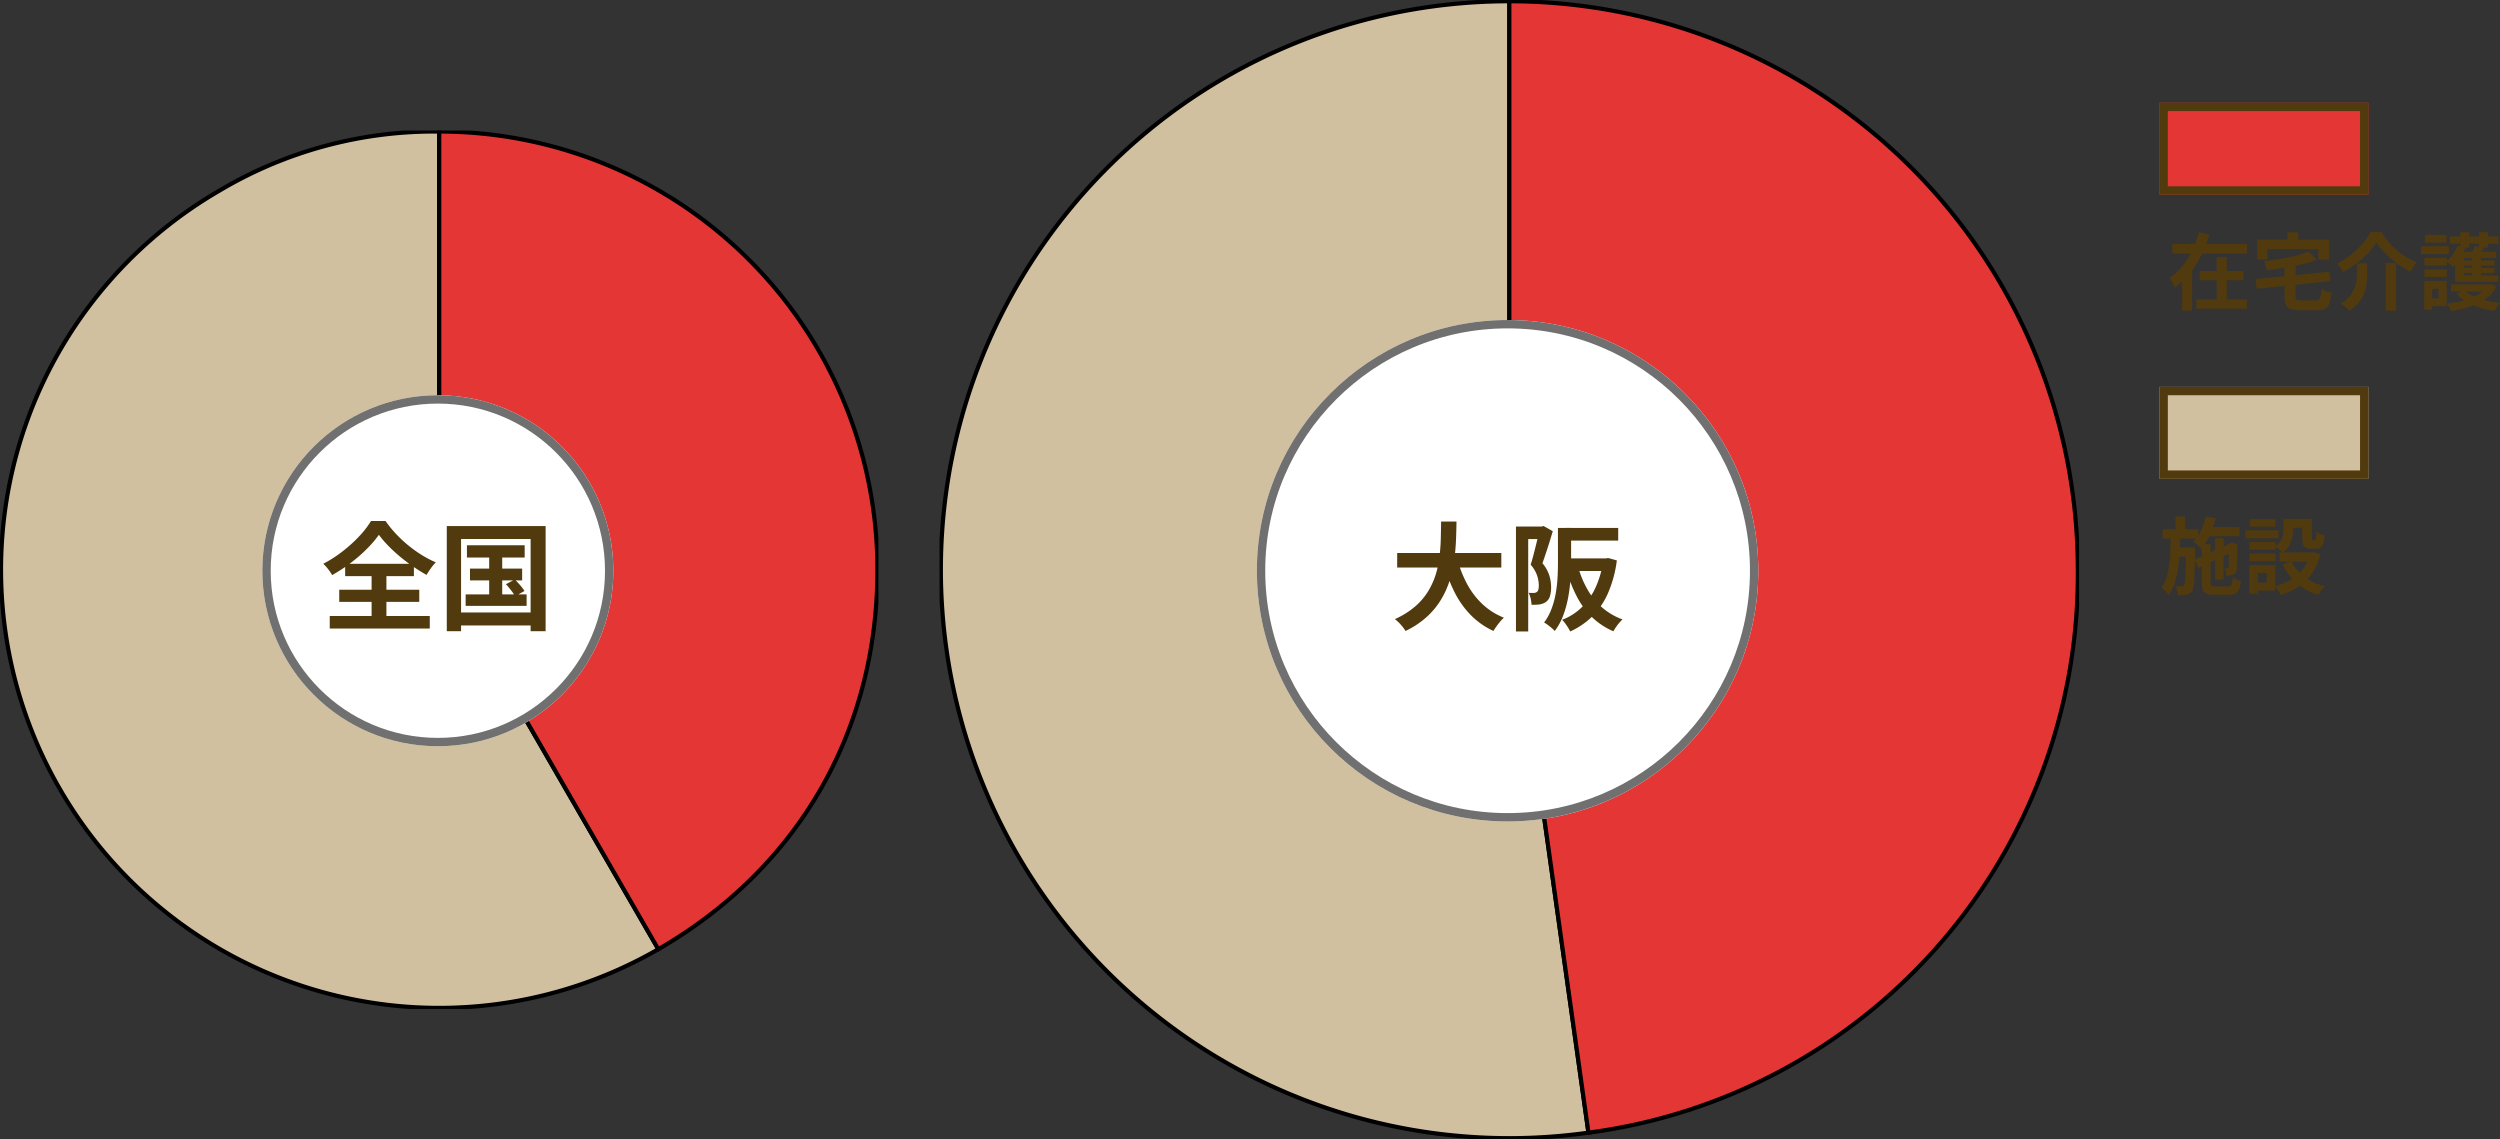
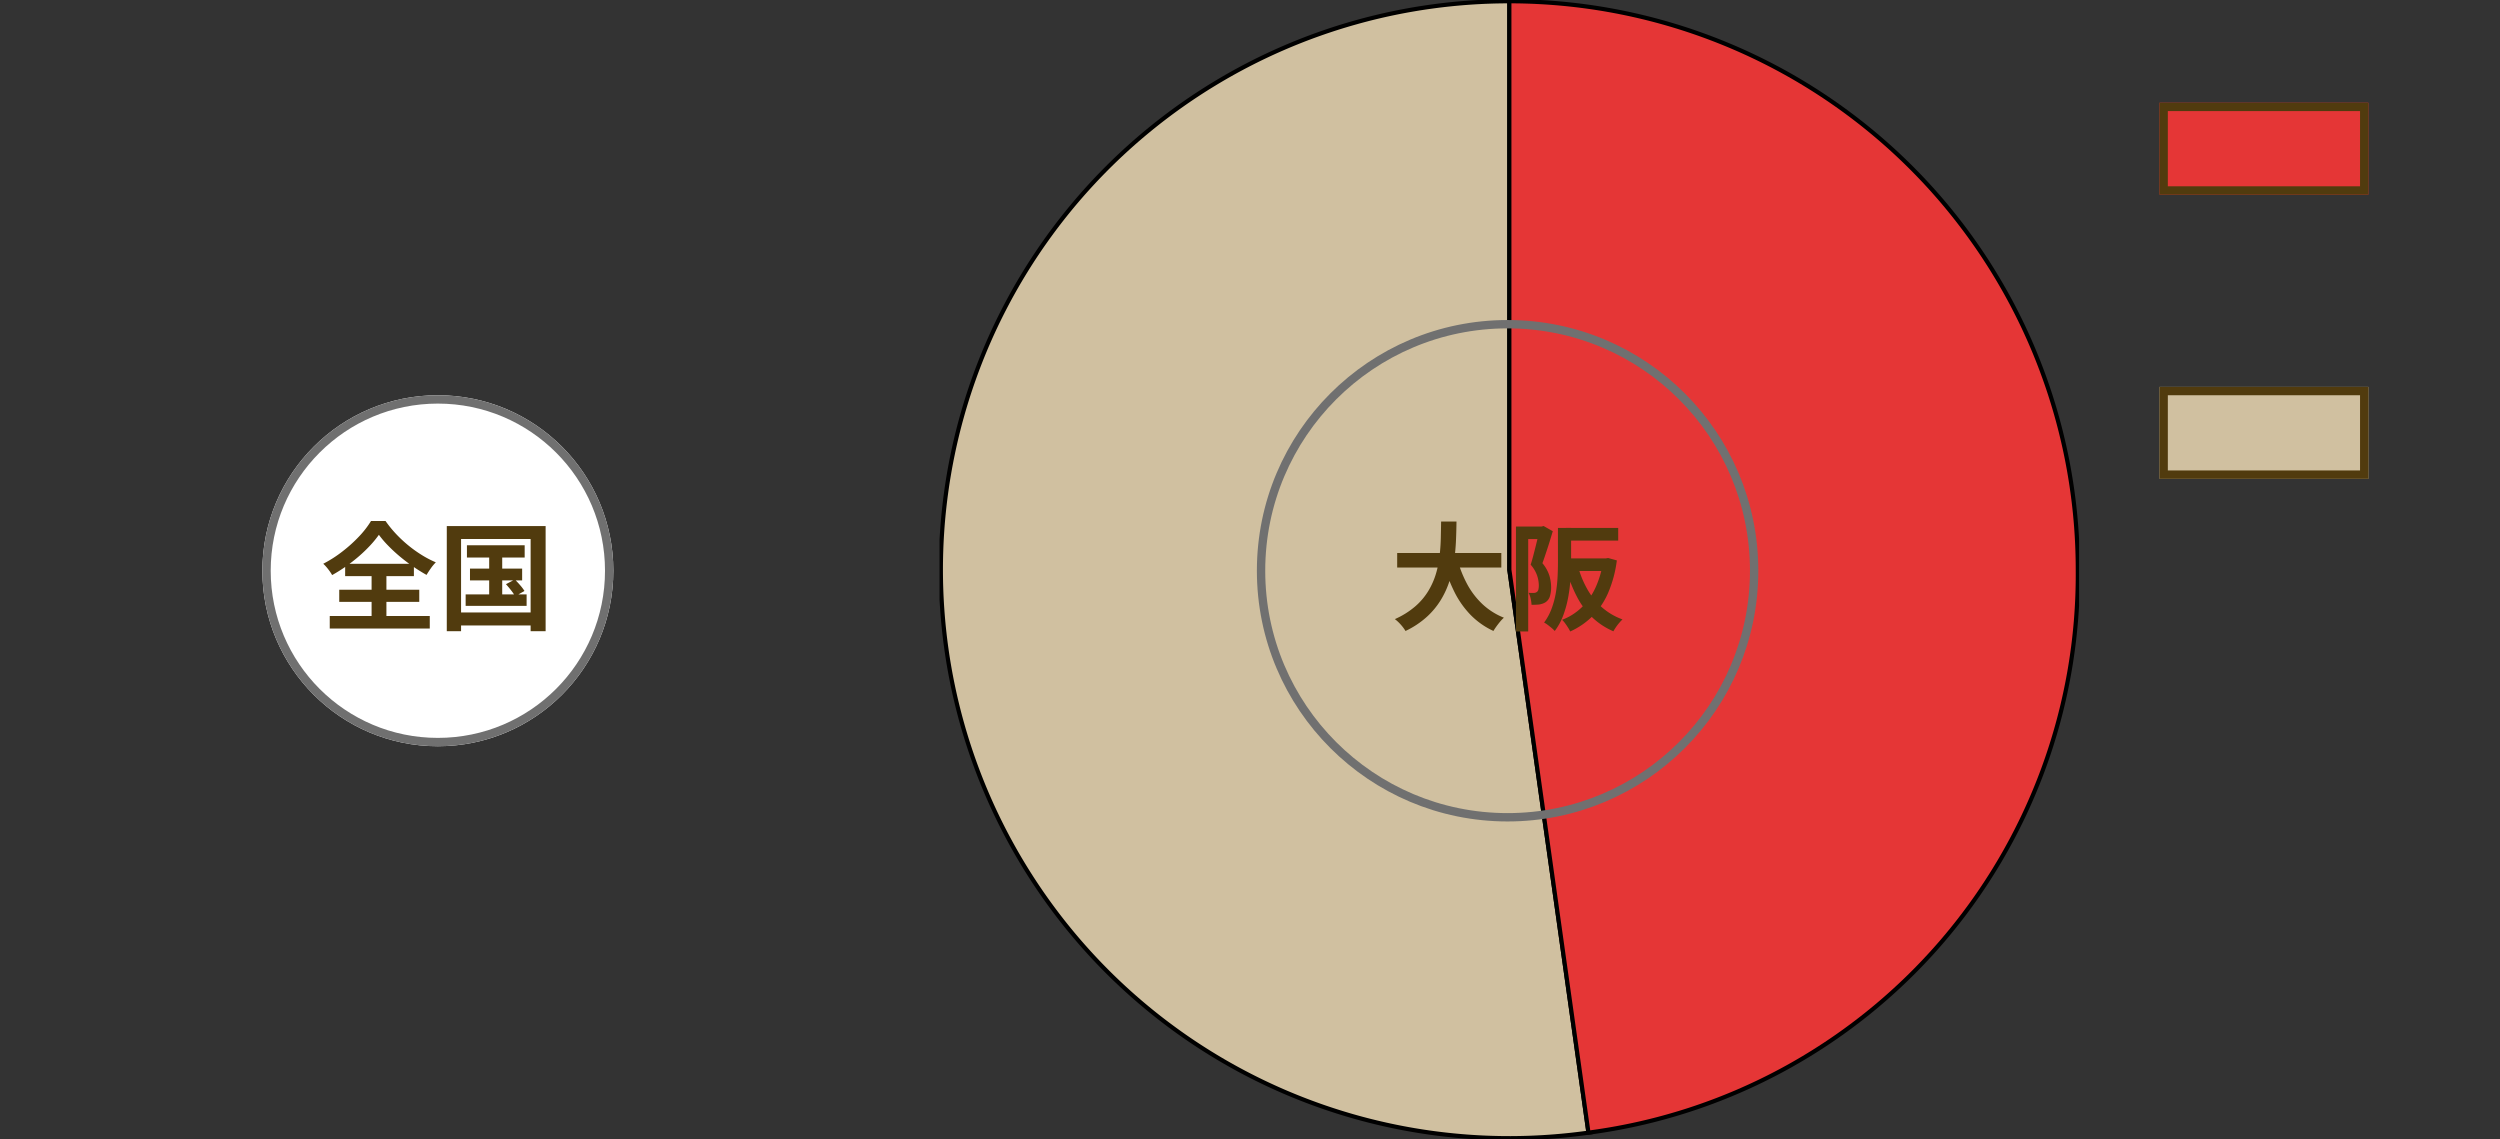
<svg xmlns="http://www.w3.org/2000/svg" width="299.138" height="136.347" viewBox="0 0 299.138 136.347">
  <rect x="0" y="0" width="299.138" height="136.347" fill="#333333" stroke="none" />
  <defs>
    <clipPath id="clip-path">
-       <rect id="長方形_124" data-name="長方形 124" width="105.104" height="105.104" fill="none" />
-     </clipPath>
+       </clipPath>
    <clipPath id="clip-path-2">
      <rect id="長方形_125" data-name="長方形 125" width="136.348" height="136.347" fill="none" />
    </clipPath>
  </defs>
  <g id="グループ_312" data-name="グループ 312" transform="translate(-7156.608 -600.708)">
    <g id="グループ_309" data-name="グループ 309" transform="translate(5941 -3962)">
      <g id="グループ_70" data-name="グループ 70" transform="translate(52 1103)">
        <g id="グループ_57" data-name="グループ 57" transform="translate(-3422 739.883)">
          <g id="グループ_21" data-name="グループ 21" transform="translate(3510 -303.883)">
            <g id="グループ_18" data-name="グループ 18" transform="translate(693.363 -1651.88)">
              <g id="グループ_122" data-name="グループ 122" transform="translate(382.245 4691.21)">
                <g id="グループ_121" data-name="グループ 121" clip-path="url(#clip-path)">
                  <path id="パス_9" data-name="パス 9" d="M52.691,52.684,78.908,98.092A52.433,52.433,0,1,1,26.475,7.275,50.277,50.277,0,0,1,52.691.251Z" transform="translate(-0.135 -0.136)" fill="#d0c0a0" />
                  <path id="パス_10" data-name="パス 10" d="M52.691,52.684,78.908,98.092A52.433,52.433,0,1,1,26.475,7.275,50.277,50.277,0,0,1,52.691.251Z" transform="translate(-0.135 -0.136)" fill="none" stroke="#000" stroke-miterlimit="10" stroke-width="0.5" />
-                   <path id="パス_11" data-name="パス 11" d="M114.675,52.684V.251a52.433,52.433,0,0,1,52.433,52.433c0,19.315-9.489,35.751-26.216,45.408Z" transform="translate(-62.119 -0.136)" fill="#e53636" />
                  <path id="パス_12" data-name="パス 12" d="M114.675,52.684V.251a52.433,52.433,0,0,1,52.433,52.433c0,19.315-9.489,35.751-26.216,45.408Z" transform="translate(-62.119 -0.136)" fill="none" stroke="#000" stroke-miterlimit="10" stroke-width="0.5" />
                </g>
              </g>
              <g id="グループ_124" data-name="グループ 124" transform="translate(494.667 4675.589)">
                <g id="グループ_123" data-name="グループ 123" transform="translate(0)" clip-path="url(#clip-path-2)">
                  <path id="パス_13" data-name="パス 13" d="M68.28,68.271l9.467,67.359A68.021,68.021,0,1,1,68.28.25Z" transform="translate(-0.102 -0.102)" fill="#d0c0a0" />
                  <path id="パス_14" data-name="パス 14" d="M68.28,68.271l9.467,67.359A68.021,68.021,0,1,1,68.28.25Z" transform="translate(-0.102 -0.102)" fill="none" stroke="#000" stroke-miterlimit="10" stroke-width="0.5" />
                  <path id="パス_15" data-name="パス 15" d="M114.889,68.271V.25A68.021,68.021,0,0,1,182.91,68.271a67.328,67.328,0,0,1-58.554,67.359Z" transform="translate(-46.711 -0.102)" fill="#e53636" />
                  <path id="パス_16" data-name="パス 16" d="M114.889,68.271V.25A68.021,68.021,0,0,1,182.91,68.271a67.328,67.328,0,0,1-58.554,67.359Z" transform="translate(-46.711 -0.102)" fill="none" stroke="#000" stroke-miterlimit="10" stroke-width="0.5" />
                </g>
              </g>
              <g id="楕円形_10" data-name="楕円形 10" transform="translate(413.637 4722.88)" fill="#fff" stroke="#707070" stroke-width="1">
                <circle cx="21" cy="21" r="21" stroke="none" />
                <circle cx="21" cy="21" r="20.5" fill="none" />
              </g>
              <g id="楕円形_11" data-name="楕円形 11" transform="translate(532.637 4713.88)" fill="#fff" stroke="#707070" stroke-width="1">
-                 <circle cx="30" cy="30" r="30" stroke="none" />
                <circle cx="30" cy="30" r="29.5" fill="none" />
              </g>
              <path id="パス_833" data-name="パス 833" d="M.788-8.125H13.249v1.738H.788Zm7.186.7A13.933,13.933,0,0,0,9.14-4.439a9.4,9.4,0,0,0,1.837,2.422A8.152,8.152,0,0,0,13.556-.381a4.267,4.267,0,0,0-.445.467q-.236.283-.451.581t-.355.539A9.25,9.25,0,0,1,9.548-.741a10.985,10.985,0,0,1-1.94-2.781A20.208,20.208,0,0,1,6.282-7.029ZM6.044-11.89h1.84q-.011,1.065-.06,2.248t-.217,2.4a14.95,14.95,0,0,1-.542,2.413,10.52,10.52,0,0,1-1.04,2.3A9.347,9.347,0,0,1,4.321-.47,10.481,10.481,0,0,1,1.783,1.209,4.735,4.735,0,0,0,1.231.464,4.881,4.881,0,0,0,.511-.213a9.8,9.8,0,0,0,2.4-1.49A7.805,7.805,0,0,0,4.487-3.536a8.934,8.934,0,0,0,.926-2.058,12.1,12.1,0,0,0,.446-2.159q.123-1.091.148-2.141T6.044-11.89Zm14.626.764h6.564v1.52H20.67Zm-.647,0H21.6v4.1q0,.893-.07,1.97a19.532,19.532,0,0,1-.273,2.2,12.79,12.79,0,0,1-.591,2.174,7.366,7.366,0,0,1-1.024,1.892,3.07,3.07,0,0,0-.364-.353q-.238-.2-.486-.387a2.574,2.574,0,0,0-.425-.268,6.756,6.756,0,0,0,.907-1.69,10.468,10.468,0,0,0,.5-1.882,16.27,16.27,0,0,0,.207-1.907q.045-.94.045-1.75Zm.7,3.652h5.064v1.509H20.72Zm4.716,0h.3l.292-.05,1.041.287a14.441,14.441,0,0,1-1.057,3.918A9.13,9.13,0,0,1,24.143-.548a9.005,9.005,0,0,1-2.654,1.815A3.763,3.763,0,0,0,21.231.8q-.164-.258-.349-.512a2.84,2.84,0,0,0-.362-.416,6.84,6.84,0,0,0,2.337-1.48,7.939,7.939,0,0,0,1.667-2.384,11.249,11.249,0,0,0,.912-3.2Zm-2.973,1.1a11.609,11.609,0,0,0,1.119,2.665A8.364,8.364,0,0,0,25.326-1.59,7.7,7.7,0,0,0,27.749-.175a5.607,5.607,0,0,0-.389.411,5.755,5.755,0,0,0-.4.519,5.449,5.449,0,0,0-.3.49A8.479,8.479,0,0,1,24.1-.448a9.611,9.611,0,0,1-1.816-2.467,16.674,16.674,0,0,1-1.229-3.133ZM15-11.291h3.3v1.5H16.466V1.264H15Zm2.8,0h.27l.237-.061,1.1.622q-.18.6-.39,1.282T18.583-8.11q-.213.656-.416,1.208a4.323,4.323,0,0,1,.841,1.517,5.029,5.029,0,0,1,.2,1.326,3.674,3.674,0,0,1-.145,1.115,1.284,1.284,0,0,1-.484.685,1.576,1.576,0,0,1-.37.188,2.6,2.6,0,0,1-.43.11,7.325,7.325,0,0,1-.914.033,4.534,4.534,0,0,0-.1-.719,2.482,2.482,0,0,0-.258-.714q.185.014.335.016t.272,0a.633.633,0,0,0,.392-.118.507.507,0,0,0,.18-.3,2.149,2.149,0,0,0,.05-.5,3.908,3.908,0,0,0-.191-1.122,3.929,3.929,0,0,0-.784-1.337q.151-.468.3-1.036t.292-1.144q.144-.576.261-1.073t.191-.832Z" transform="translate(548.637 4749.88)" fill="#513b0e" />
            </g>
          </g>
          <path id="パス_832" data-name="パス 832" d="M6.944-10.3A12.2,12.2,0,0,1,5.909-9.034,16.914,16.914,0,0,1,4.575-7.748,19.606,19.606,0,0,1,3.031-6.54,18.847,18.847,0,0,1,1.35-5.481a5.337,5.337,0,0,0-.474-.7,5.183,5.183,0,0,0-.589-.655A14.62,14.62,0,0,0,2.6-8.321,16.945,16.945,0,0,0,4.6-10.134,10.945,10.945,0,0,0,6-11.948H7.742A13.768,13.768,0,0,0,9-10.4a15.4,15.4,0,0,0,1.475,1.375,15.108,15.108,0,0,0,1.614,1.152,12.276,12.276,0,0,0,1.668.868,5.467,5.467,0,0,0-.6.719q-.281.4-.511.785-.8-.446-1.624-1.014T9.436-7.72a18.261,18.261,0,0,1-1.4-1.3A11.64,11.64,0,0,1,6.944-10.3ZM2.2-3.73h9.575v1.457H2.2Zm.71-3.1h8.223v1.479H2.906ZM1.064-.581H13.033v1.5H1.064ZM6.071-6.168H7.845V.255H6.071Zm11.408-2.88h6.908v1.465H17.479Zm.365,2.793h6.241v1.414H17.844Zm-.519,3.082H24.62V-1.8H17.325Zm2.816-5.41H21.7v6.14H20.141Zm2.006,4.191,1.059-.556q.315.3.649.689a5.252,5.252,0,0,1,.51.68l-1.119.631a5.942,5.942,0,0,0-.484-.709Q22.445-4.066,22.147-4.392Zm-7.079-6.951H26.895V1.237H25.1V-9.8H16.777V1.237H15.068ZM16-1.008h9.929V.545H16Z" transform="translate(4624 2794.117)" fill="#513b0e" />
        </g>
      </g>
    </g>
    <g id="グループ_310" data-name="グループ 310" transform="translate(6119 -2681)">
-       <path id="パス_834" data-name="パス 834" d="M-19.448-7.107h8.92v1.15h-8.92Zm3.26,3.24h5.245v1.109h-5.245Zm-.384,3.4h6.012V.644h-6.012Zm2.425-5.061h1.21V.124h-1.21ZM-16.293-8.5l1.252.3a17.1,17.1,0,0,1-.93,2.376,11.741,11.741,0,0,1-1.351,2.18,8.29,8.29,0,0,1-1.861,1.74,3.27,3.27,0,0,0-.164-.382q-.105-.212-.215-.42t-.2-.354a6.052,6.052,0,0,0,1.232-1.059,8.69,8.69,0,0,0,.985-1.347,11,11,0,0,0,.746-1.5A12.349,12.349,0,0,0-16.293-8.5Zm-2,4.19h1.21V.876h-1.21ZM-3.134-6.2l.935.984a13.242,13.242,0,0,1-1.334.437q-.72.2-1.5.349t-1.565.26q-.789.108-1.548.187a2.936,2.936,0,0,0-.142-.532A4,4,0,0,0-8.5-5.028q.731-.085,1.48-.2t1.456-.265q.708-.148,1.328-.324A9.538,9.538,0,0,0-3.134-6.2ZM-9.512-2.9l8.84-.876.144,1.112-8.832.923Zm3.476-1.757h1.314v3.79a.905.905,0,0,0,.048.337.256.256,0,0,0,.195.147,2.2,2.2,0,0,0,.448.033h1.707a.687.687,0,0,0,.409-.1.641.641,0,0,0,.2-.4,7.314,7.314,0,0,0,.1-.888,2.516,2.516,0,0,0,.354.2,4.224,4.224,0,0,0,.437.179,3.877,3.877,0,0,0,.409.12A4.715,4.715,0,0,1-.681.014a1.154,1.154,0,0,1-.547.636,2.263,2.263,0,0,1-1,.182H-4.163A3.423,3.423,0,0,1-5.3.682a.952.952,0,0,1-.569-.52A2.563,2.563,0,0,1-6.037-.852Zm.367-3.834h1.283v1.823H-5.669ZM-9.3-7.615H-.7v2.369H-1.983V-6.48H-8.077v1.234H-9.3ZM4.96-7.294a7.525,7.525,0,0,1-1,1.285A11.613,11.613,0,0,1,2.579-4.777,11.742,11.742,0,0,1,.973-3.746a2.79,2.79,0,0,0-.2-.334Q.643-4.264.5-4.441a2.685,2.685,0,0,0-.274-.3A8.857,8.857,0,0,0,1.9-5.8,10.261,10.261,0,0,0,3.3-7.144a7.434,7.434,0,0,0,.957-1.38H5.554a9.309,9.309,0,0,0,.87,1.193A9.144,9.144,0,0,0,7.455-6.3,8.759,8.759,0,0,0,8.6-5.481a8.062,8.062,0,0,0,1.209.6,4.017,4.017,0,0,0-.428.528q-.2.293-.365.57a11.826,11.826,0,0,1-1.577-.98A11.662,11.662,0,0,1,6.018-5.988,7.9,7.9,0,0,1,4.96-7.294ZM6.072-4.834H7.321V.891H6.072Zm-3.448.053H3.859v1.24a9.994,9.994,0,0,1-.066,1.117,5.075,5.075,0,0,1-.28,1.174,4.117,4.117,0,0,1-.65,1.139A4.5,4.5,0,0,1,1.689.9,2.783,2.783,0,0,0,1.407.6Q1.232.438,1.04.285A2.615,2.615,0,0,0,.685.042,4.274,4.274,0,0,0,1.73-.8a3.316,3.316,0,0,0,.58-.926,3.873,3.873,0,0,0,.253-.943,6.937,6.937,0,0,0,.061-.9ZM13.882-2.274h4.626v.854H13.882Zm4.345,0h.21l.193-.043.681.346a4.037,4.037,0,0,1-.918,1.153A5.65,5.65,0,0,1,17.12.011,8.777,8.777,0,0,1,15.589.57,14.779,14.779,0,0,1,13.88.917,3.347,3.347,0,0,0,13.674.45,2.568,2.568,0,0,0,13.4.015a13,13,0,0,0,1.549-.241,8.656,8.656,0,0,0,1.395-.426,4.821,4.821,0,0,0,1.128-.631,2.815,2.815,0,0,0,.755-.85Zm-2.685.744a3.6,3.6,0,0,0,1.031.7,7.518,7.518,0,0,0,1.456.5,12.631,12.631,0,0,0,1.717.283,2.953,2.953,0,0,0-.37.449,4.309,4.309,0,0,0-.3.5,10.692,10.692,0,0,1-1.793-.4,7.324,7.324,0,0,1-1.534-.682,4.974,4.974,0,0,1-1.18-.964ZM13.747-7.991H19.56v.854H13.747Zm1.122,2.863h4.21v.594h-4.21Zm0,.9h4.21v.594h-4.21ZM15-8.505h1.065v1.842H15Zm1.432,2.68h1.039v3.066H16.433Zm.8-2.68H18.3v1.842h-1.07Zm-2.565,1.61.937.242A6.971,6.971,0,0,1,14.938-5.4a5.764,5.764,0,0,1-.848,1.02,2.011,2.011,0,0,0-.214-.2q-.14-.117-.287-.234A2.583,2.583,0,0,0,13.331-5a4.317,4.317,0,0,0,.777-.857A4.947,4.947,0,0,0,14.669-6.895Zm2.054.043,1.086.175q-.153.3-.3.555t-.271.445l-.919-.178q.114-.228.228-.5A5.089,5.089,0,0,0,16.723-6.851Zm2.568.687v.742H15.423v2.1h4.112v.742H14.376V-6.164Zm-8.577.735h2.659v.906H10.714Zm.062-2.754h2.569v.906H10.776Zm-.062,4.118h2.659v.906H10.714ZM10.3-6.835h3.327v.947H10.3Zm.963,4.158h2.1V.35h-2.1V-.59H12.4V-1.737H11.262Zm-.579,0h.94V.76h-.94Z" transform="translate(1317 3318)" fill="#513b0e" />
      <g id="長方形_110" data-name="長方形 110" transform="translate(1296 3294)" fill="#e53636" stroke="#513b0e" stroke-width="1">
        <rect width="25" height="11" stroke="none" />
        <rect x="0.5" y="0.5" width="24" height="10" fill="none" />
      </g>
    </g>
    <g id="グループ_311" data-name="グループ 311" transform="translate(6119 -2647)">
-       <path id="パス_835" data-name="パス 835" d="M-4.566-7.222H-.433v1.086H-4.566Zm1.227,1.33h1V-.936h-1ZM-4.465-8.505l1.179.239a10.762,10.762,0,0,1-.7,2.016A6.086,6.086,0,0,1-5.028-4.658a2.925,2.925,0,0,0-.256-.273q-.166-.16-.337-.32a3.225,3.225,0,0,0-.307-.258,4.54,4.54,0,0,0,.9-1.319A7.919,7.919,0,0,0-4.465-8.505Zm-1.307,5.18,4.365-2.019L-1-4.369l-4.358,2.03Zm.829-1.844h1.064v4.56q0,.315.1.4a.838.838,0,0,0,.471.083h1.543A.5.5,0,0,0-1.46-.207a.51.51,0,0,0,.153-.306,4.873,4.873,0,0,0,.077-.669A2.42,2.42,0,0,0-.768-.94a3.214,3.214,0,0,0,.509.168A3.533,3.533,0,0,1-.467.216.955.955,0,0,1-.9.726a1.686,1.686,0,0,1-.772.148H-3.427a2.609,2.609,0,0,1-.925-.13.785.785,0,0,1-.46-.455,2.5,2.5,0,0,1-.13-.9Zm3.232.039h-.082l.208-.15L-1.4-5.4l.74.258L-.7-4.983q0,.532,0,.984t0,.808q0,.356-.009.6t-.019.358A.887.887,0,0,1-.858-1.8a.676.676,0,0,1-.31.253,1.327,1.327,0,0,1-.407.1A4.177,4.177,0,0,1-2-1.426a3.59,3.59,0,0,0-.074-.459A1.737,1.737,0,0,0-2.213-2.3a1.664,1.664,0,0,0,.187.01h.147a.152.152,0,0,0,.1-.028.188.188,0,0,0,.049-.116q0-.051.01-.247t.007-.537q0-.34,0-.819T-1.711-5.13ZM-9.625-6.968h4.262v1.111H-9.625Zm1.562,2.183h1.619V-3.7H-8.063Zm-.013-3.7h1.15V-6.6h-1.15Zm-.573,2.191h1.135q-.018,1.048-.068,2.062T-7.77-2.286A10.124,10.124,0,0,1-8.178-.55,5.262,5.262,0,0,1-8.91.889,3.063,3.063,0,0,0-9.3.434,2.659,2.659,0,0,0-9.767.051a4.272,4.272,0,0,0,.615-1.258,9.222,9.222,0,0,0,.325-1.531q.107-.821.137-1.723T-8.649-6.292Zm1.822,1.507h1.08V-4.5q0,.109,0,.18-.014,1.206-.038,2.051t-.06,1.394a7.236,7.236,0,0,1-.1.86A1.267,1.267,0,0,1-6.1.428a.941.941,0,0,1-.289.294A1.146,1.146,0,0,1-6.751.85,2.52,2.52,0,0,1-7.207.9q-.27.006-.582,0A2.637,2.637,0,0,0-7.878.353a2.268,2.268,0,0,0-.2-.52q.232.022.427.027t.3,0A.391.391,0,0,0-7.186-.16a.3.3,0,0,0,.127-.125,1.423,1.423,0,0,0,.119-.543q.043-.43.069-1.328t.043-2.409ZM4.848-8.21H5.981v1.22a5.412,5.412,0,0,1-.1.986,3.233,3.233,0,0,1-.364,1,2.561,2.561,0,0,1-.795.844,2.017,2.017,0,0,0-.25-.263q-.168-.153-.344-.3a2.085,2.085,0,0,0-.3-.209A2.233,2.233,0,0,0,4.5-5.591a2.033,2.033,0,0,0,.281-.719,4.105,4.105,0,0,0,.064-.7Zm2.246,0H8.221v2.249a.823.823,0,0,0,.023.252q.023.052.1.052H8.6a.109.109,0,0,0,.1-.067.911.911,0,0,0,.057-.283q.021-.216.029-.65a1.69,1.69,0,0,0,.456.249,4.7,4.7,0,0,0,.52.175,4.142,4.142,0,0,1-.168.97.914.914,0,0,1-.326.487.961.961,0,0,1-.541.137H8.135a1.382,1.382,0,0,1-.626-.118.657.657,0,0,1-.322-.4,2.629,2.629,0,0,1-.093-.784Zm-1.3,5.1A5.009,5.009,0,0,0,7.342-1.263,6.6,6.6,0,0,0,9.782-.145a2.416,2.416,0,0,0-.281.3q-.149.186-.282.38A3.892,3.892,0,0,0,9,.887,6.74,6.74,0,0,1,6.446-.493,7.074,7.074,0,0,1,4.737-2.768ZM8.034-4.184H8.26l.206-.043.783.287a7,7,0,0,1-.7,1.785A6.13,6.13,0,0,1,7.487-.788a6.3,6.3,0,0,1-1.367,1A8.68,8.68,0,0,1,4.486.889,2.563,2.563,0,0,0,4.32.534q-.109-.2-.234-.389a2.323,2.323,0,0,0-.24-.314A7.059,7.059,0,0,0,5.3-.7a5.653,5.653,0,0,0,1.224-.817A4.8,4.8,0,0,0,7.454-2.62,5.091,5.091,0,0,0,8.034-4Zm-3.67,0H8.5v1.078H4.364ZM5.3-8.21h2.4v1.055H5.3ZM.782-5.429h3.1v.906H.782ZM.818-8.183h3.04v.906H.818ZM.782-4.065h3.1v.906H.782ZM.3-6.835H4.234v.947H.3ZM1.332-2.677h2.53V.365H1.332V-.582h1.5V-1.729h-1.5Zm-.581,0H1.768V.76H.751Z" transform="translate(1306 3318)" fill="#513b0e" />
      <g id="長方形_110-2" data-name="長方形 110" transform="translate(1296 3294)" fill="#d0c0a0" stroke="#513b0e" stroke-width="1">
        <rect width="25" height="11" stroke="none" />
        <rect x="0.5" y="0.5" width="24" height="10" fill="none" />
      </g>
    </g>
  </g>
</svg>